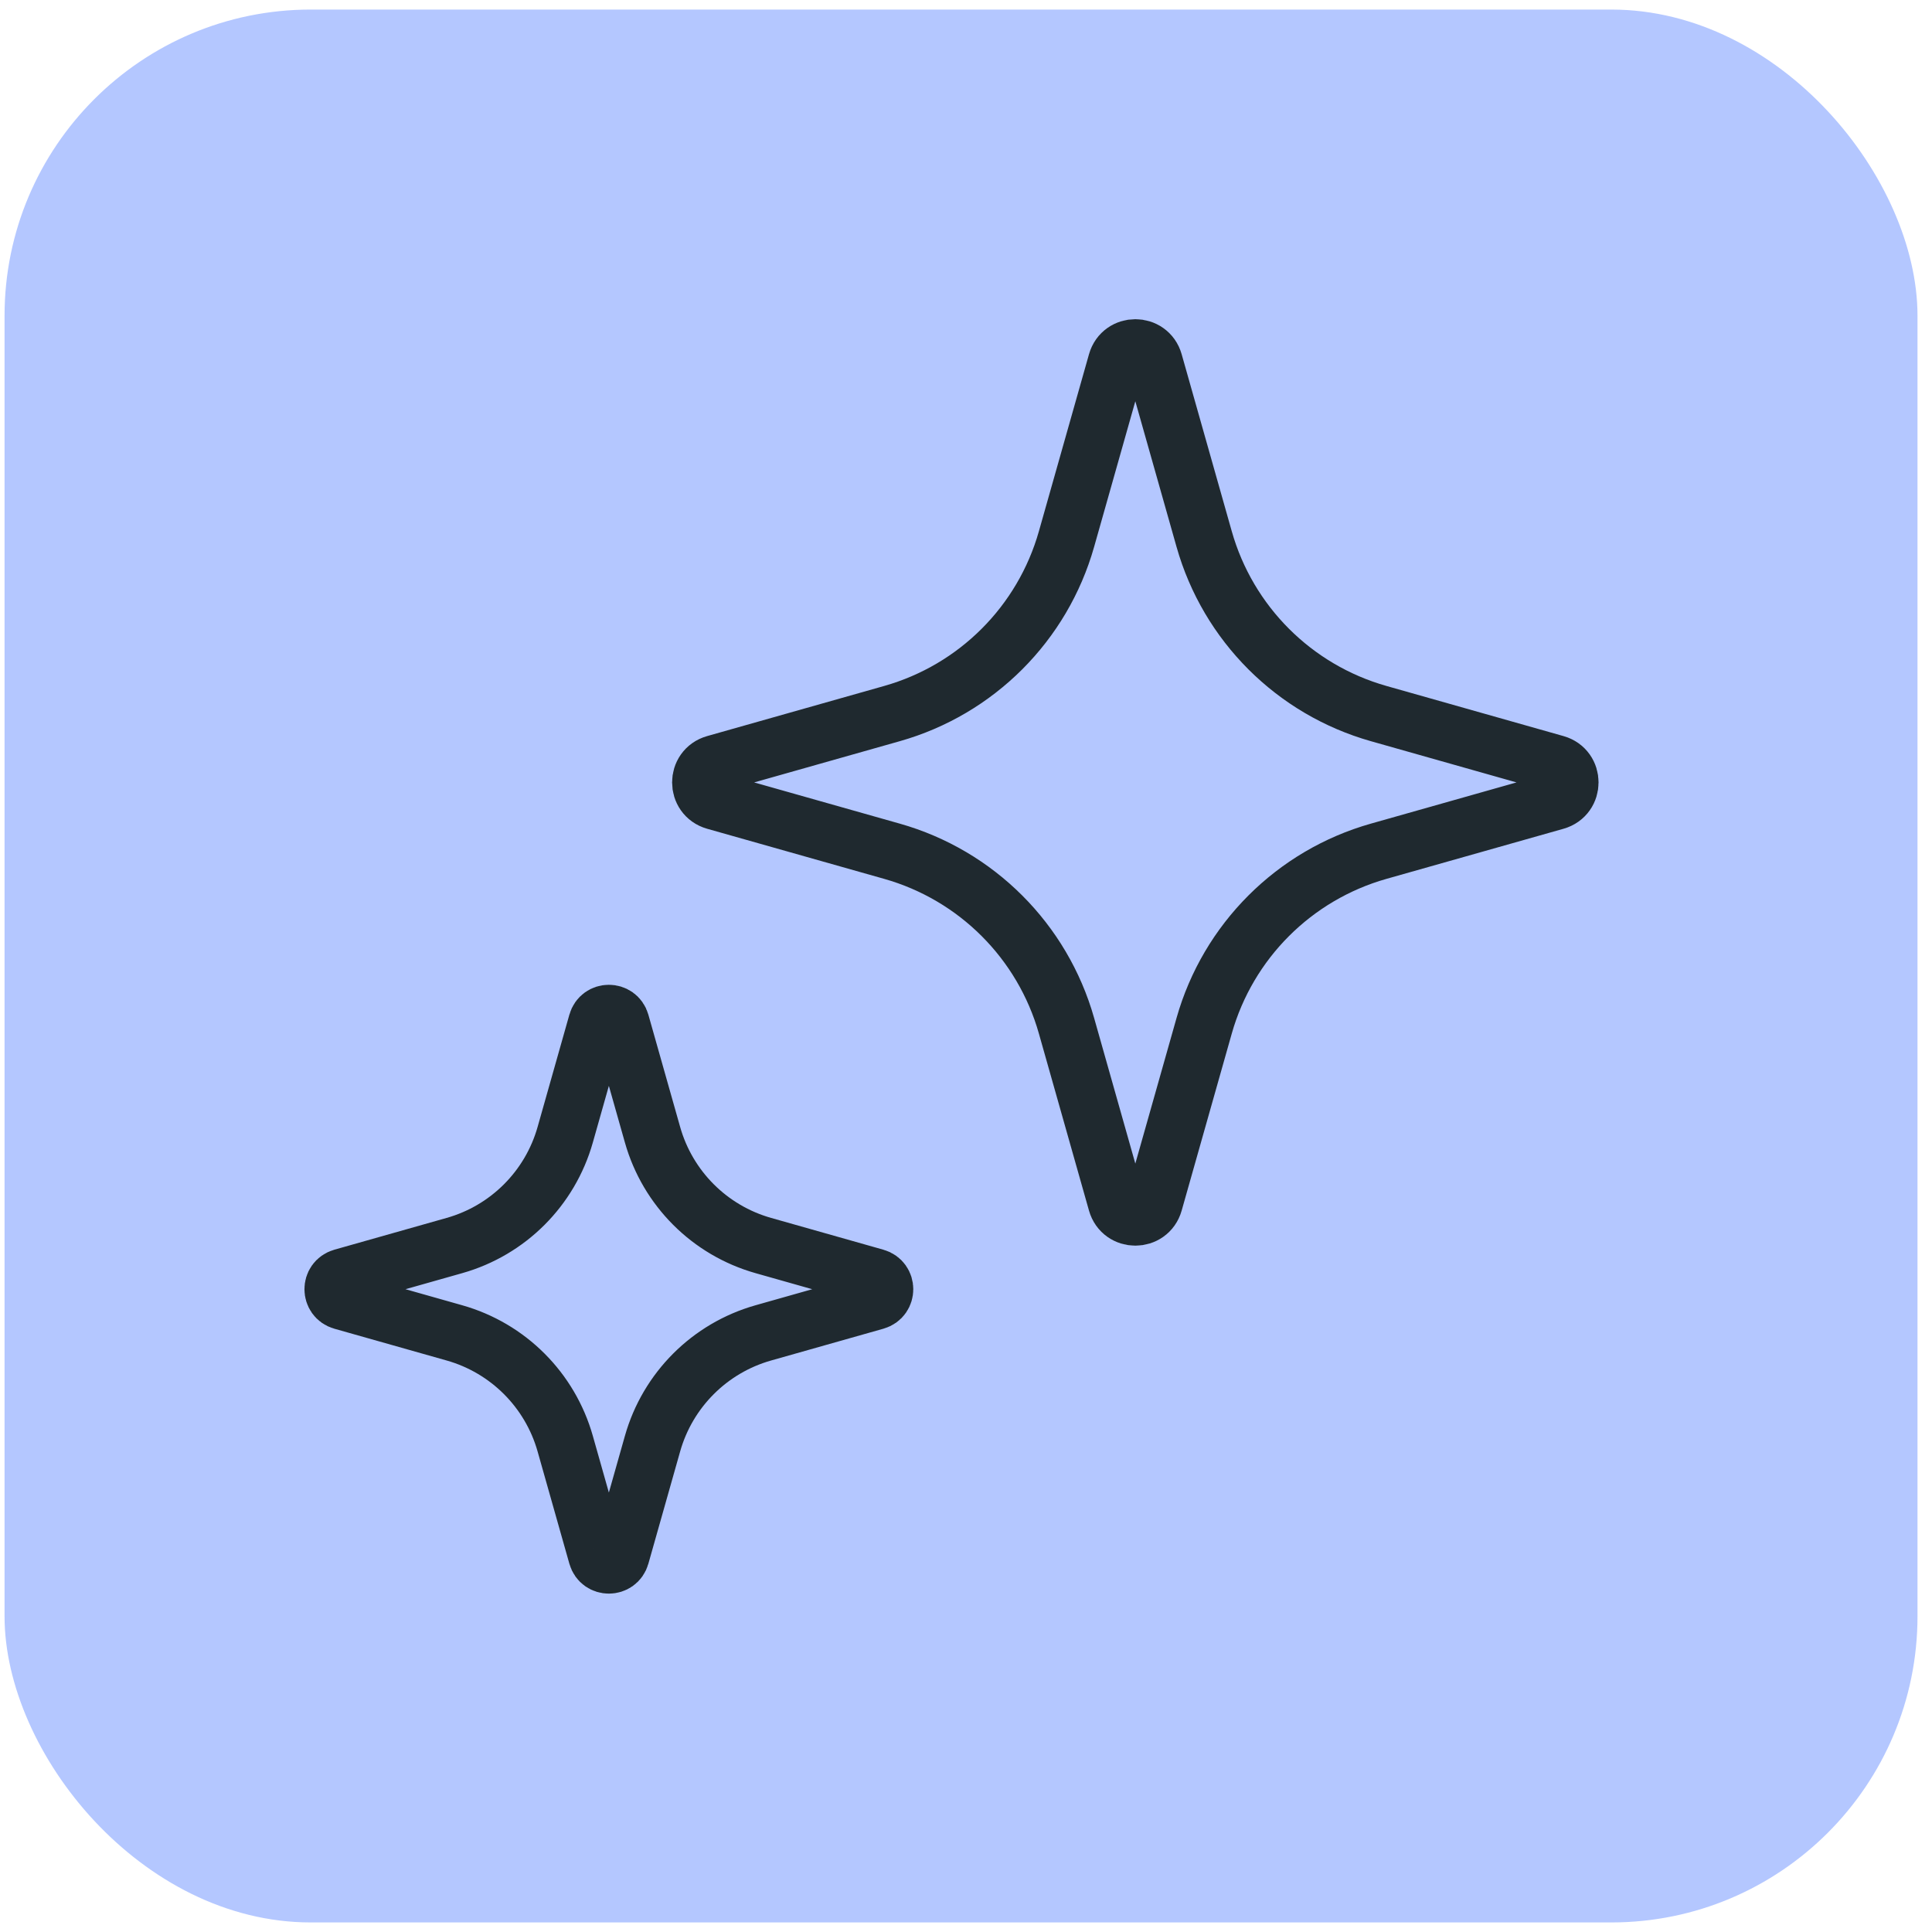
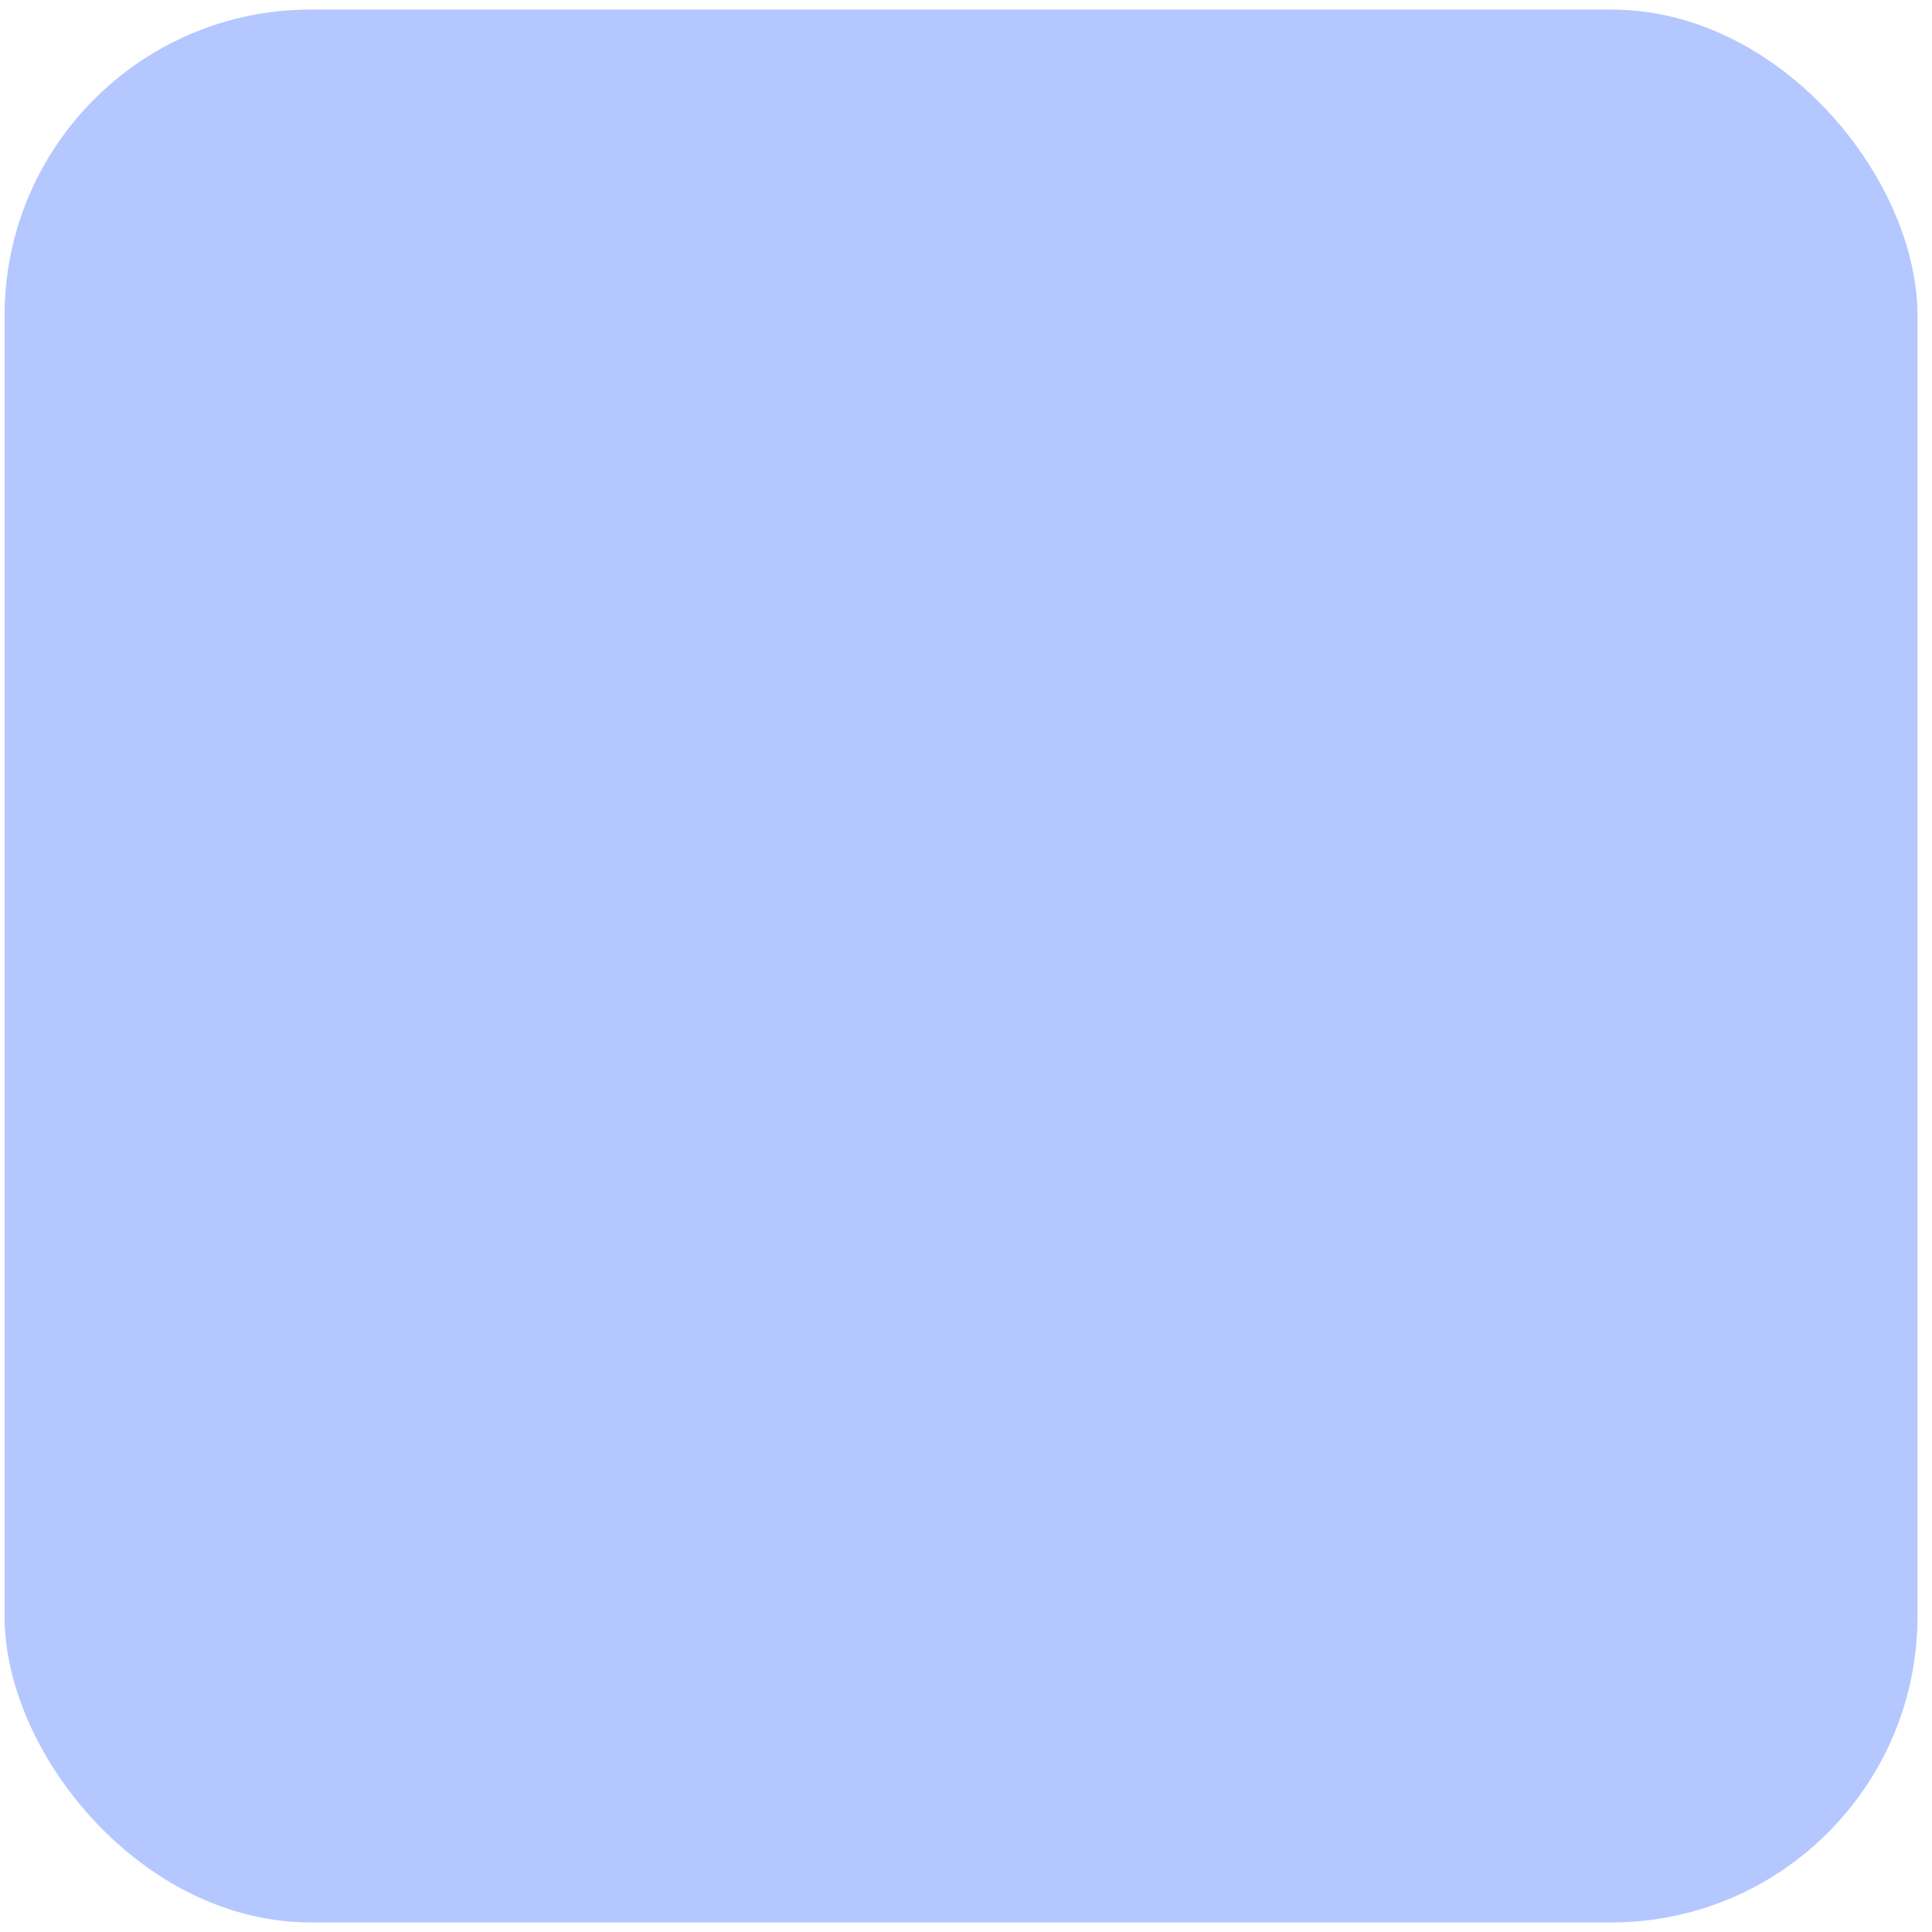
<svg xmlns="http://www.w3.org/2000/svg" width="101" height="101" viewBox="0 0 101 101" fill="none">
  <rect x="0.238" y="0.5" width="100.004" height="100" rx="16.006" fill="#B4C7FF" />
  <mask id="mask0_19309_114016" style="mask-type:alpha" maskUnits="userSpaceOnUse" x="0" y="0" width="101" height="101">
-     <rect x="0.4" y="0.661" width="99.682" height="99.677" rx="15.845" fill="#98CA02" stroke="#1F292F" stroke-width="0.323" />
-   </mask>
+     </mask>
  <g mask="url(#mask0_19309_114016)">
-     <path d="M58.373 18.927C58.653 17.94 60.051 17.94 60.331 18.927L62.95 28.181C64.201 32.6 67.655 36.053 72.074 37.304L81.328 39.924C82.315 40.203 82.315 41.602 81.328 41.882L72.074 44.501C67.655 45.752 64.201 49.206 62.95 53.625L60.331 62.879C60.051 63.866 58.653 63.866 58.373 62.879L55.754 53.625C54.503 49.206 51.049 45.752 46.63 44.501L37.376 41.882C36.389 41.602 36.389 40.203 37.376 39.924L46.63 37.304C51.049 36.053 54.503 32.6 55.754 28.181L58.373 18.927Z" stroke="#1F292F" stroke-width="3" />
-     <path d="M31.209 53.452C31.386 52.826 32.274 52.826 32.451 53.452L34.113 59.324C34.907 62.128 37.099 64.32 39.903 65.113L45.774 66.775C46.401 66.953 46.401 67.84 45.774 68.018L39.903 69.68C37.099 70.474 34.907 72.665 34.113 75.469L32.451 81.341C32.274 81.967 31.386 81.967 31.209 81.341L29.547 75.469C28.753 72.665 26.562 70.474 23.758 69.68L17.886 68.018C17.259 67.84 17.259 66.953 17.886 66.775L23.758 65.113C26.562 64.32 28.753 62.128 29.547 59.324L31.209 53.452Z" stroke="#1F292F" stroke-width="3" />
+     <path d="M31.209 53.452C31.386 52.826 32.274 52.826 32.451 53.452L34.113 59.324C34.907 62.128 37.099 64.32 39.903 65.113L45.774 66.775C46.401 66.953 46.401 67.84 45.774 68.018L39.903 69.68C37.099 70.474 34.907 72.665 34.113 75.469L32.451 81.341C32.274 81.967 31.386 81.967 31.209 81.341L29.547 75.469C28.753 72.665 26.562 70.474 23.758 69.68L17.886 68.018C17.259 67.84 17.259 66.953 17.886 66.775C26.562 64.32 28.753 62.128 29.547 59.324L31.209 53.452Z" stroke="#1F292F" stroke-width="3" />
  </g>
</svg>